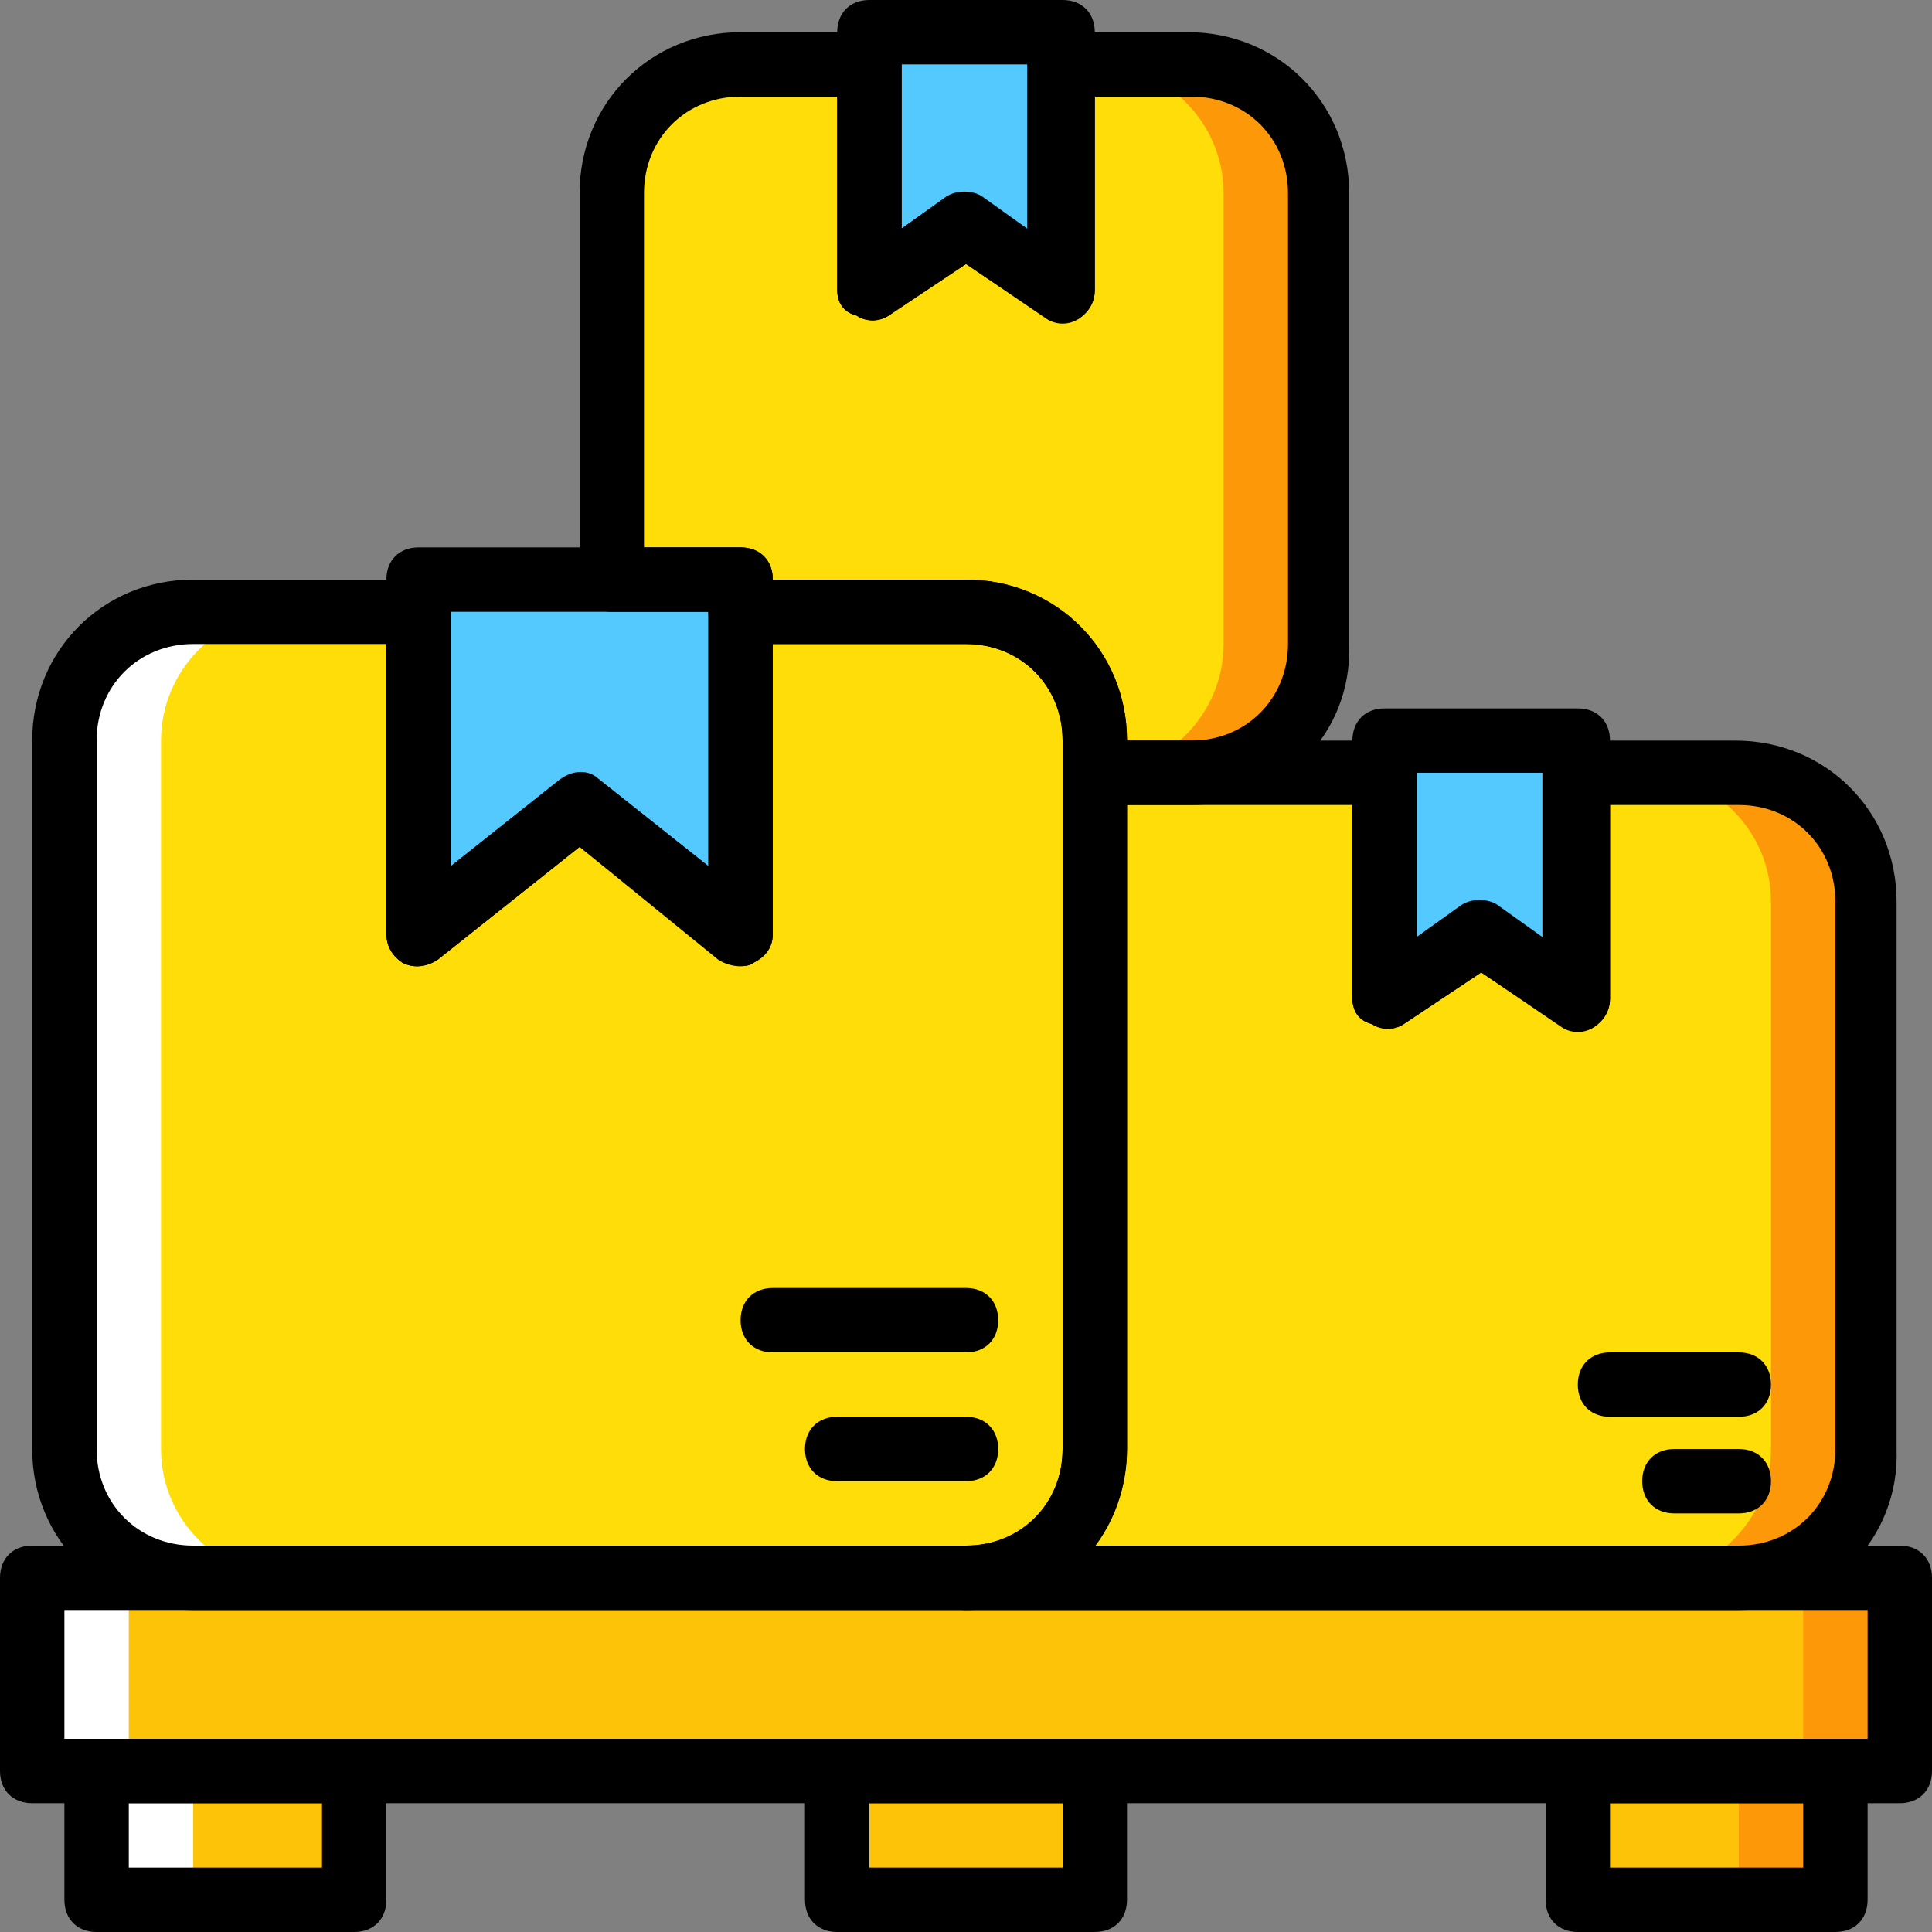
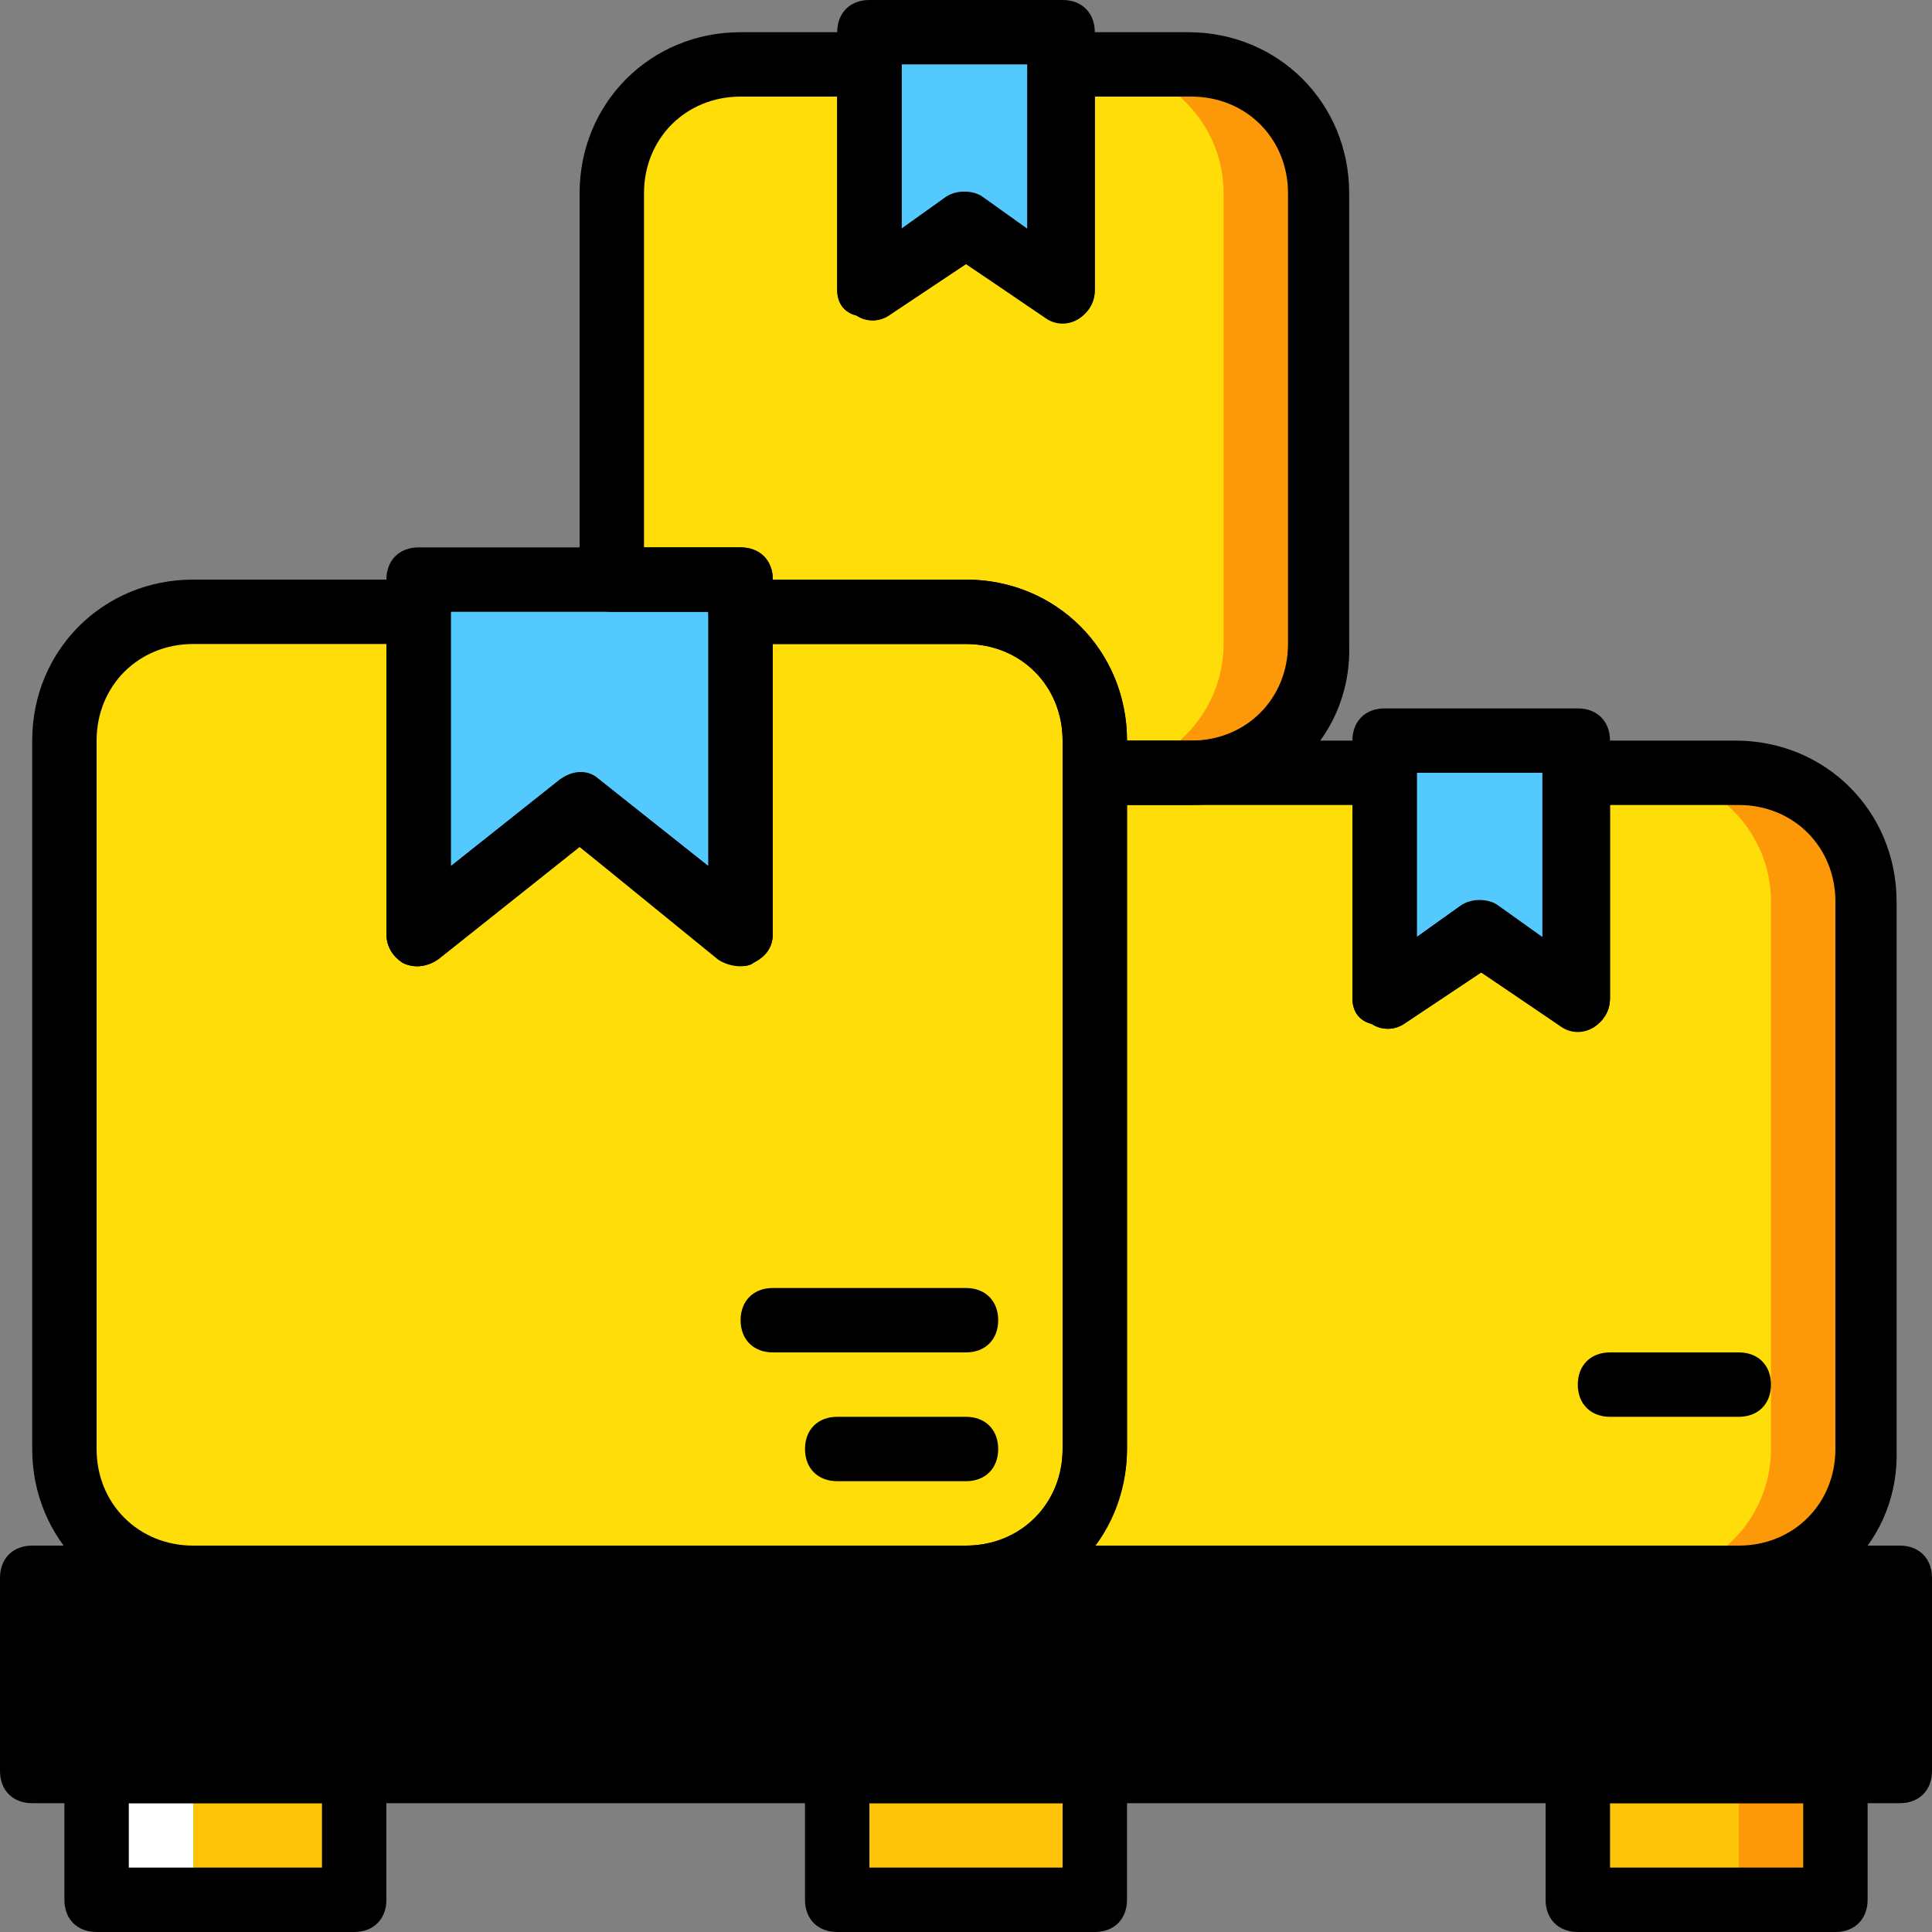
<svg xmlns="http://www.w3.org/2000/svg" height="800px" width="800px" version="1.1" id="Layer_1" viewBox="0 0 512 512" xml:space="preserve">
  <rect x="0" y="0" width="512" height="512" fill="#808080" stroke="none" />
  <g transform="translate(1 1)">
    <path style="fill:#FFDD09;" d="M255,161.133h-59.733v85.333L152.6,212.333l-42.667,34.133v-85.333H50.2   c-18.773,0-34.133,15.36-34.133,34.133V383c0,18.773,15.36,34.133,34.133,34.133H255c18.773,0,34.133-15.36,34.133-34.133V195.267   C289.133,176.493,273.773,161.133,255,161.133" />
-     <path style="fill:#FFFFFF;" d="M41.667,383V195.267c0-18.773,15.36-34.133,34.133-34.133H50.2   c-18.773,0-34.133,15.36-34.133,34.133V383c0,18.773,15.36,34.133,34.133,34.133h25.6C57.027,417.133,41.667,401.773,41.667,383" />
    <path style="fill:#FFDD09;" d="M459.8,203.8h-42.667v59.733l-25.6-17.067l-25.6,17.067V203.8h-76.8V383   c0,18.773-15.36,34.133-34.133,34.133h110.933h51.2H459.8c18.773,0,34.133-15.36,34.133-34.133V237.933   C493.933,219.16,478.573,203.8,459.8,203.8" />
    <path style="fill:#FD9808;" d="M459.8,203.8h-25.6c18.773,0,34.133,15.36,34.133,34.133V383c0,18.773-15.36,34.133-34.133,34.133   h25.6c18.773,0,34.133-15.36,34.133-34.133V237.933C493.933,219.16,478.573,203.8,459.8,203.8" />
    <path style="fill:#FFDD09;" d="M314.733,16.067H280.6V75.8L255,58.733L229.4,75.8V16.067h-34.133   c-18.773,0-34.133,15.36-34.133,34.133v102.4h34.133v8.533H255c18.773,0,34.133,15.36,34.133,34.133v8.533h25.6   c18.773,0,34.133-15.36,34.133-34.133V50.2C348.867,31.427,333.507,16.067,314.733,16.067" />
    <path style="fill:#FD9808;" d="M314.733,16.067h-25.6c18.773,0,34.133,15.36,34.133,34.133v119.467   c0,18.773-15.36,34.133-34.133,34.133h25.6c18.773,0,34.133-15.36,34.133-34.133V50.2   C348.867,31.427,333.507,16.067,314.733,16.067" />
    <g>
      <polygon style="fill:#54C9FD;" points="195.267,246.467 152.6,212.333 109.933,246.467 109.933,152.6 195.267,152.6   " />
      <polygon style="fill:#54C9FD;" points="280.6,75.8 255,58.733 229.4,75.8 229.4,7.533 280.6,7.533   " />
      <polygon style="fill:#54C9FD;" points="417.133,263.533 391.533,246.467 365.933,263.533 365.933,195.267 417.133,195.267   " />
    </g>
    <polygon style="fill:#FCC309;" points="7.533,468.333 502.467,468.333 502.467,417.133 7.533,417.133  " />
    <polygon style="fill:#FD9808;" points="476.867,468.333 502.467,468.333 502.467,417.133 476.867,417.133  " />
    <g>
      <polygon style="fill:#FCC309;" points="24.6,502.467 92.867,502.467 92.867,468.333 24.6,468.333   " />
      <polygon style="fill:#FCC309;" points="417.133,502.467 485.4,502.467 485.4,468.333 417.133,468.333   " />
    </g>
    <polygon style="fill:#FD9808;" points="459.8,502.467 485.4,502.467 485.4,468.333 459.8,468.333  " />
    <g>
      <polygon style="fill:#FFFFFF;" points="7.533,468.333 33.133,468.333 33.133,417.133 7.533,417.133   " />
      <polygon style="fill:#FFFFFF;" points="24.6,502.467 50.2,502.467 50.2,468.333 24.6,468.333   " />
    </g>
    <polygon style="fill:#FCC309;" points="220.867,502.467 289.133,502.467 289.133,468.333 220.867,468.333  " />
-     <path d="M502.467,476.867H7.533c-5.12,0-8.533-3.413-8.533-8.533v-51.2c0-5.12,3.413-8.533,8.533-8.533h494.933   c5.12,0,8.533,3.413,8.533,8.533v51.2C511,473.453,507.587,476.867,502.467,476.867z M16.067,459.8h477.867v-34.133H16.067V459.8z" />
+     <path d="M502.467,476.867H7.533c-5.12,0-8.533-3.413-8.533-8.533v-51.2c0-5.12,3.413-8.533,8.533-8.533h494.933   c5.12,0,8.533,3.413,8.533,8.533v51.2C511,473.453,507.587,476.867,502.467,476.867z M16.067,459.8v-34.133H16.067V459.8z" />
    <path d="M92.867,511H24.6c-5.12,0-8.533-3.413-8.533-8.533v-34.133c0-5.12,3.413-8.533,8.533-8.533h68.267   c5.12,0,8.533,3.413,8.533,8.533v34.133C101.4,507.587,97.987,511,92.867,511z M33.133,493.933h51.2v-17.067h-51.2V493.933z" />
    <path d="M485.4,511h-68.267c-5.12,0-8.533-3.413-8.533-8.533v-34.133c0-5.12,3.413-8.533,8.533-8.533H485.4   c5.12,0,8.533,3.413,8.533,8.533v34.133C493.933,507.587,490.52,511,485.4,511z M425.667,493.933h51.2v-17.067h-51.2V493.933z" />
    <path d="M289.133,511h-68.267c-5.12,0-8.533-3.413-8.533-8.533v-34.133c0-5.12,3.413-8.533,8.533-8.533h68.267   c5.12,0,8.533,3.413,8.533,8.533v34.133C297.667,507.587,294.253,511,289.133,511z M229.4,493.933h51.2v-17.067h-51.2V493.933z" />
    <path d="M195.267,255c-1.707,0-3.413-0.853-5.12-1.707L152.6,223.427l-37.547,29.867c-2.56,1.707-5.973,2.56-9.387,0.853   c-2.56-1.707-4.267-4.267-4.267-7.68V152.6c0-5.12,3.413-8.533,8.533-8.533h85.333c5.12,0,8.533,3.413,8.533,8.533v93.867   c0,3.413-1.707,5.973-5.12,7.68C197.827,255,196.12,255,195.267,255z M152.6,203.8c1.707,0,3.413,0.853,5.12,1.707l29.013,23.04   v-67.413h-68.267v67.413l29.013-23.04C149.187,204.653,150.893,203.8,152.6,203.8z" />
    <path d="M255,425.667H50.2c-23.893,0-42.667-18.773-42.667-42.667V195.267c0-23.893,18.773-42.667,42.667-42.667h59.733   c5.12,0,8.533,3.413,8.533,8.533v67.413l29.013-23.04c3.413-2.56,7.68-2.56,10.24,0l29.013,23.04v-67.413   c0-5.12,3.413-8.533,8.533-8.533H255c23.893,0,42.667,18.773,42.667,42.667V383C297.667,406.893,278.893,425.667,255,425.667z    M50.2,169.667c-14.507,0-25.6,11.093-25.6,25.6V383c0,14.507,11.093,25.6,25.6,25.6H255c14.507,0,25.6-11.093,25.6-25.6V195.267   c0-14.507-11.093-25.6-25.6-25.6h-51.2v76.8c0,3.413-1.707,5.973-5.12,7.68c-2.56,1.707-6.827,0.853-9.387-0.853L152.6,223.427   l-37.547,29.867c-2.56,1.707-5.973,2.56-9.387,0.853c-2.56-1.707-4.267-4.267-4.267-7.68v-76.8H50.2z" />
    <path d="M255,391.533h-34.133c-5.12,0-8.533-3.413-8.533-8.533c0-5.12,3.413-8.533,8.533-8.533H255c5.12,0,8.533,3.413,8.533,8.533   C263.533,388.12,260.12,391.533,255,391.533z" />
    <path d="M255,357.4h-51.2c-5.12,0-8.533-3.413-8.533-8.533c0-5.12,3.413-8.533,8.533-8.533H255c5.12,0,8.533,3.413,8.533,8.533   C263.533,353.987,260.12,357.4,255,357.4z" />
    <path d="M280.6,84.333c-1.707,0-3.413-0.853-5.12-1.707L255,68.973l-20.48,13.653c-2.56,1.707-5.973,1.707-8.533,0   c-3.413-0.853-5.12-3.413-5.12-6.827V7.533c0-5.12,3.413-8.533,8.533-8.533h51.2c5.12,0,8.533,3.413,8.533,8.533V75.8   c0,3.413-1.707,5.973-4.267,7.68C283.16,84.333,282.307,84.333,280.6,84.333z M255,50.2c1.707,0,3.413,0.853,5.12,1.707   l11.947,8.533V16.067h-34.133v43.52l11.947-8.533C251.587,51.053,253.293,50.2,255,50.2z" />
-     <path d="M459.8,400.067h-17.067c-5.12,0-8.533-3.413-8.533-8.533s3.413-8.533,8.533-8.533H459.8c5.12,0,8.533,3.413,8.533,8.533   S464.92,400.067,459.8,400.067z" />
    <path d="M459.8,374.467h-34.133c-5.12,0-8.533-3.413-8.533-8.533s3.413-8.533,8.533-8.533H459.8c5.12,0,8.533,3.413,8.533,8.533   S464.92,374.467,459.8,374.467z" />
    <path d="M459.8,425.667H255c-5.12,0-8.533-3.413-8.533-8.533S249.88,408.6,255,408.6c14.507,0,25.6-11.093,25.6-25.6V203.8   c0-5.12,3.413-8.533,8.533-8.533h76.8c5.12,0,8.533,3.413,8.533,8.533v43.52l11.947-8.533c2.56-1.707,6.827-1.707,9.387,0   l11.947,8.533V203.8c0-5.12,3.413-8.533,8.533-8.533h42.667c23.893,0,42.667,18.773,42.667,42.667V383   C502.467,406.893,483.693,425.667,459.8,425.667z M289.133,408.6H459.8c14.507,0,25.6-11.093,25.6-25.6V237.933   c0-14.507-11.093-25.6-25.6-25.6h-34.133v51.2c0,3.413-1.707,5.973-4.267,7.68s-5.973,1.707-8.533,0l-21.333-14.507l-20.48,13.653   c-2.56,1.707-5.973,1.707-8.533,0c-3.413-0.853-5.12-3.413-5.12-6.827v-51.2h-59.733V383   C297.667,392.387,294.253,401.773,289.133,408.6z" />
    <path d="M417.133,272.067c-1.707,0-3.413-0.853-5.12-1.707l-20.48-13.653l-20.48,13.653c-2.56,1.707-5.973,1.707-8.533,0   c-3.413-0.853-5.12-3.413-5.12-6.827v-68.267c0-5.12,3.413-8.533,8.533-8.533h51.2c5.12,0,8.533,3.413,8.533,8.533v68.267   c0,3.413-1.707,5.973-4.267,7.68C419.693,272.067,418.84,272.067,417.133,272.067z M391.533,237.933   c1.707,0,3.413,0.853,5.12,1.707l11.947,8.533V203.8h-34.133v43.52l11.947-8.533C388.12,238.787,389.827,237.933,391.533,237.933z" />
    <path d="M314.733,212.333h-25.6c-5.12,0-8.533-3.413-8.533-8.533v-8.533c0-14.507-11.093-25.6-25.6-25.6h-59.733   c-5.12,0-8.533-3.413-8.533-8.533h-25.6c-5.12,0-8.533-3.413-8.533-8.533V50.2c0-23.893,18.773-42.667,42.667-42.667H229.4   c5.12,0,8.533,3.413,8.533,8.533v43.52l11.947-8.533c2.56-1.707,6.827-1.707,9.387,0l11.947,8.533v-43.52   c0-5.12,3.413-8.533,8.533-8.533h34.133c23.893,0,42.667,18.773,42.667,42.667v119.467   C357.4,193.56,338.627,212.333,314.733,212.333z M297.667,195.267h17.067c14.507,0,25.6-11.093,25.6-25.6V50.2   c0-14.507-11.093-25.6-25.6-25.6h-25.6v51.2c0,3.413-1.707,5.973-4.267,7.68c-2.56,1.707-5.973,1.707-8.533,0L255,68.973   l-20.48,13.653c-2.56,1.707-5.973,1.707-8.533,0c-3.413-0.853-5.12-3.413-5.12-6.827V24.6h-25.6c-14.507,0-25.6,11.093-25.6,25.6   v93.867h25.6c5.12,0,8.533,3.413,8.533,8.533H255C278.893,152.6,297.667,171.373,297.667,195.267z" />
  </g>
</svg>